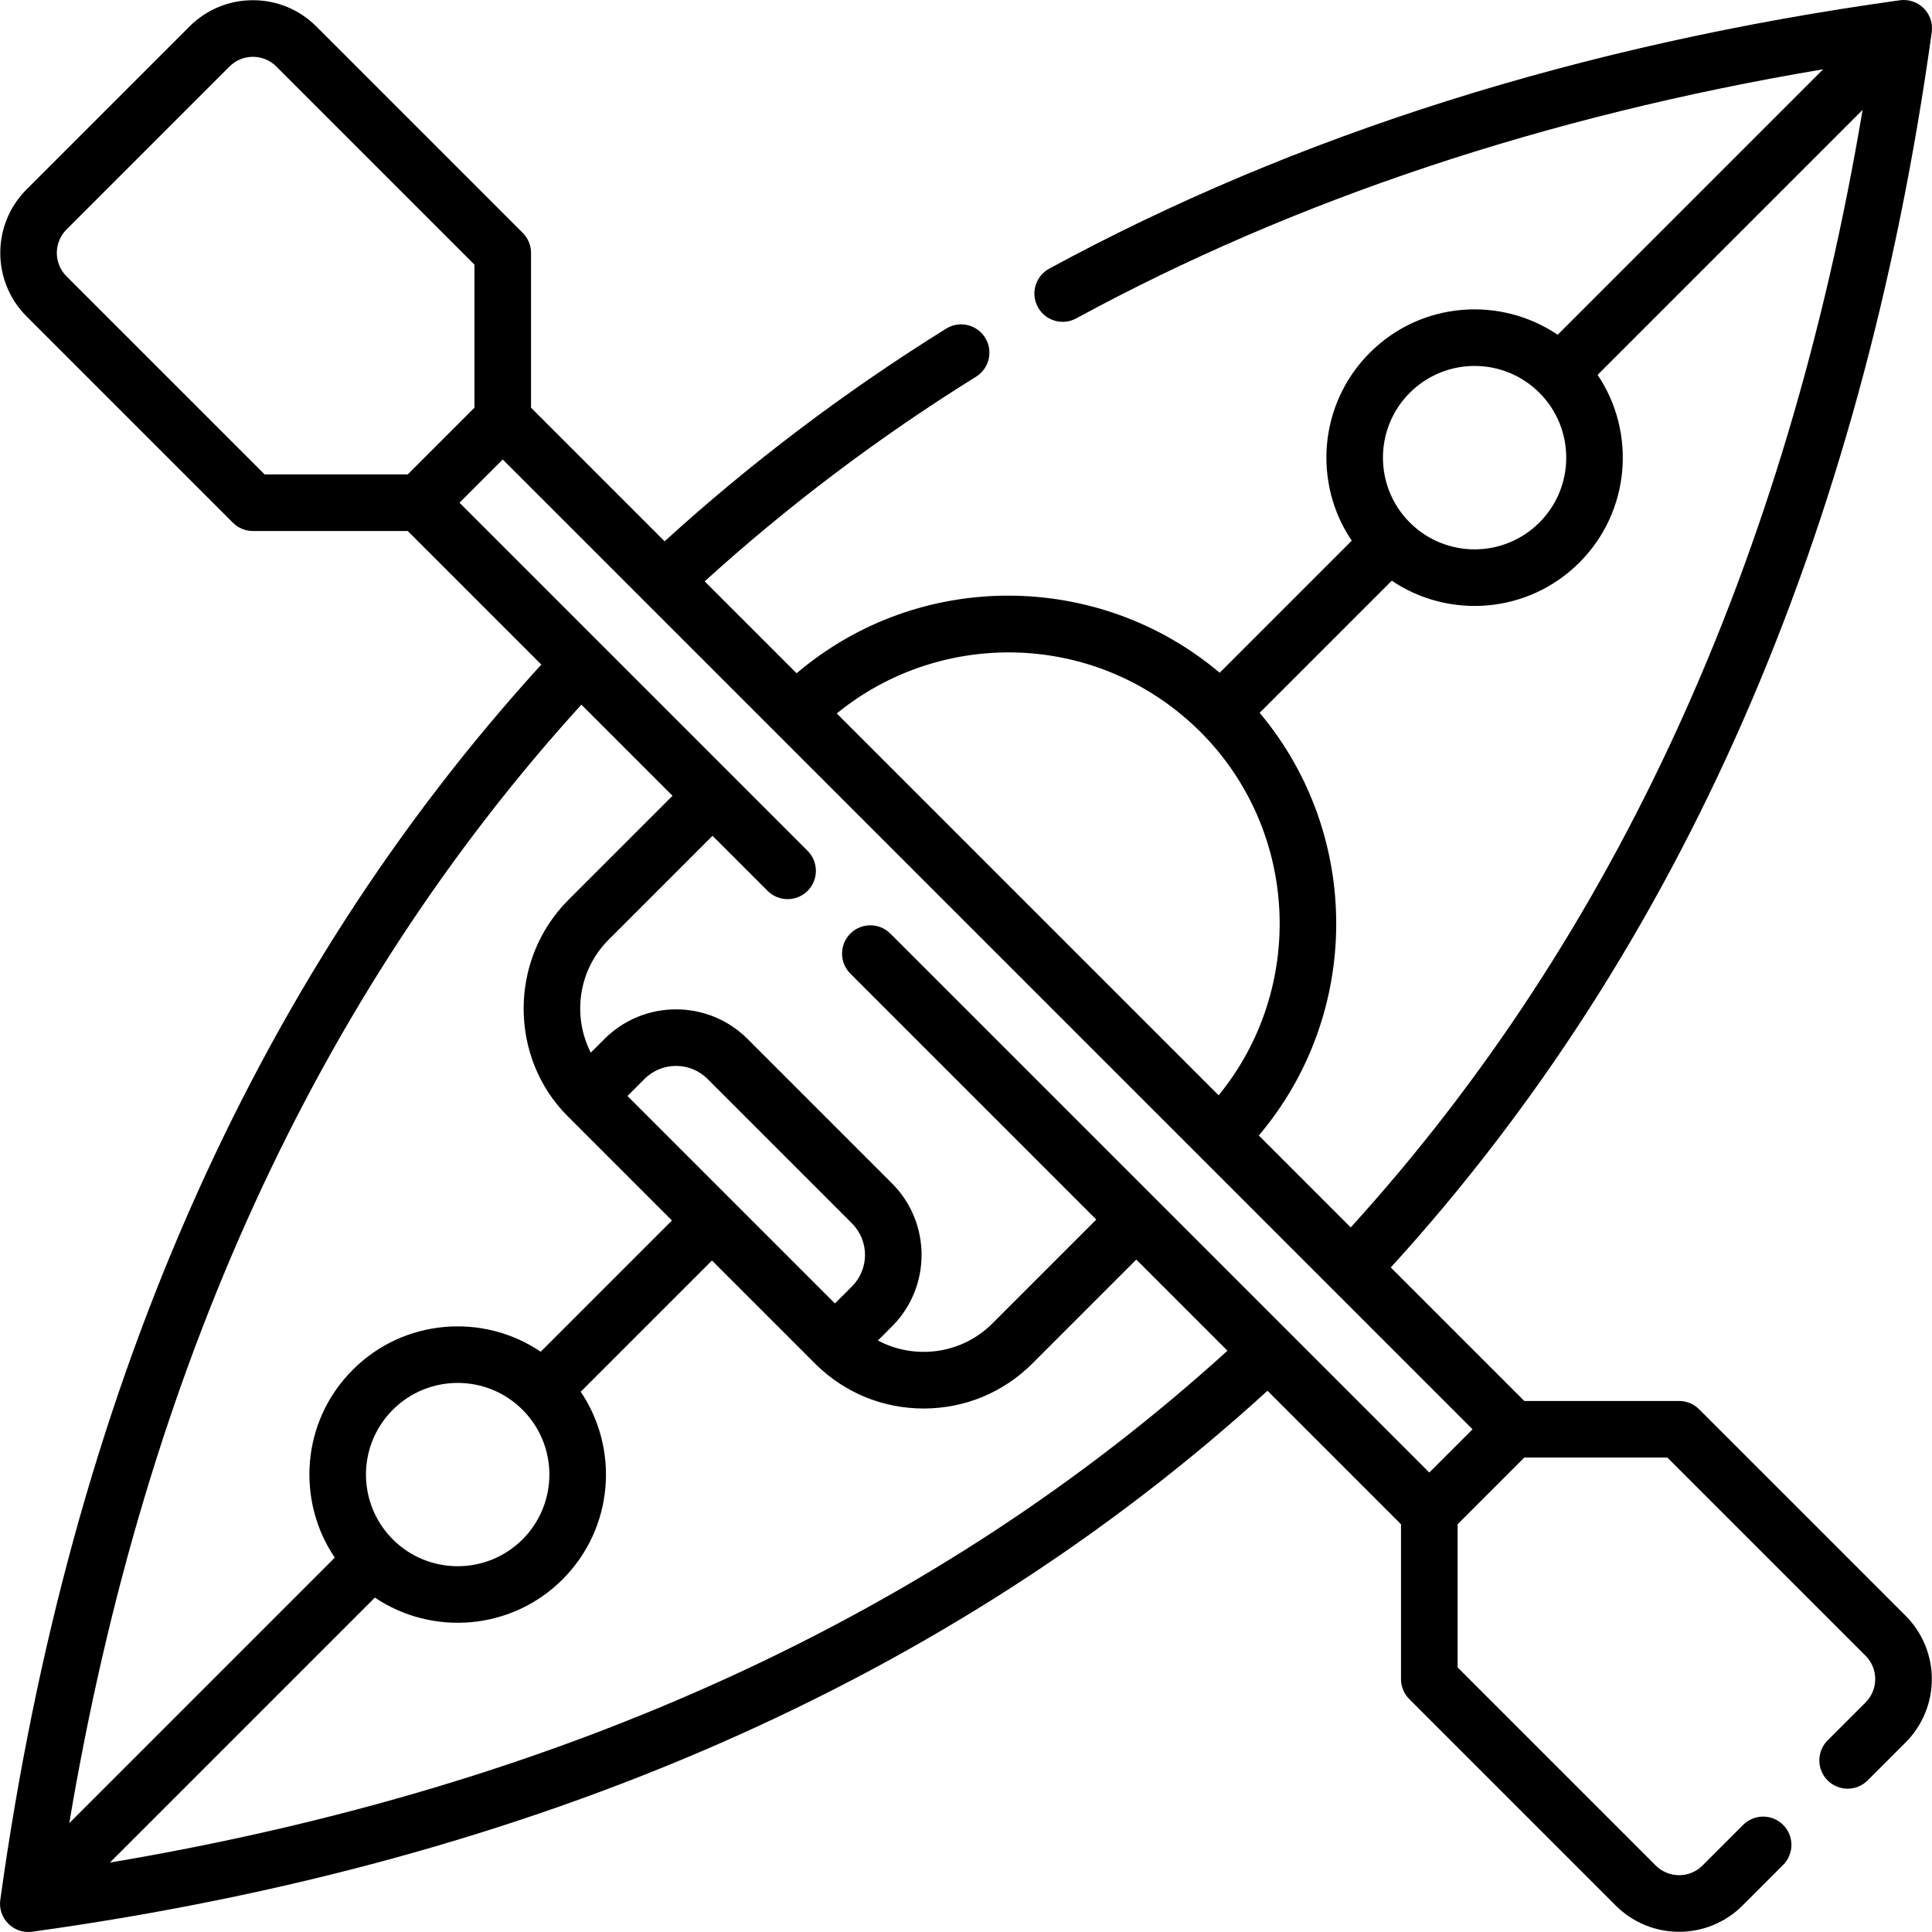
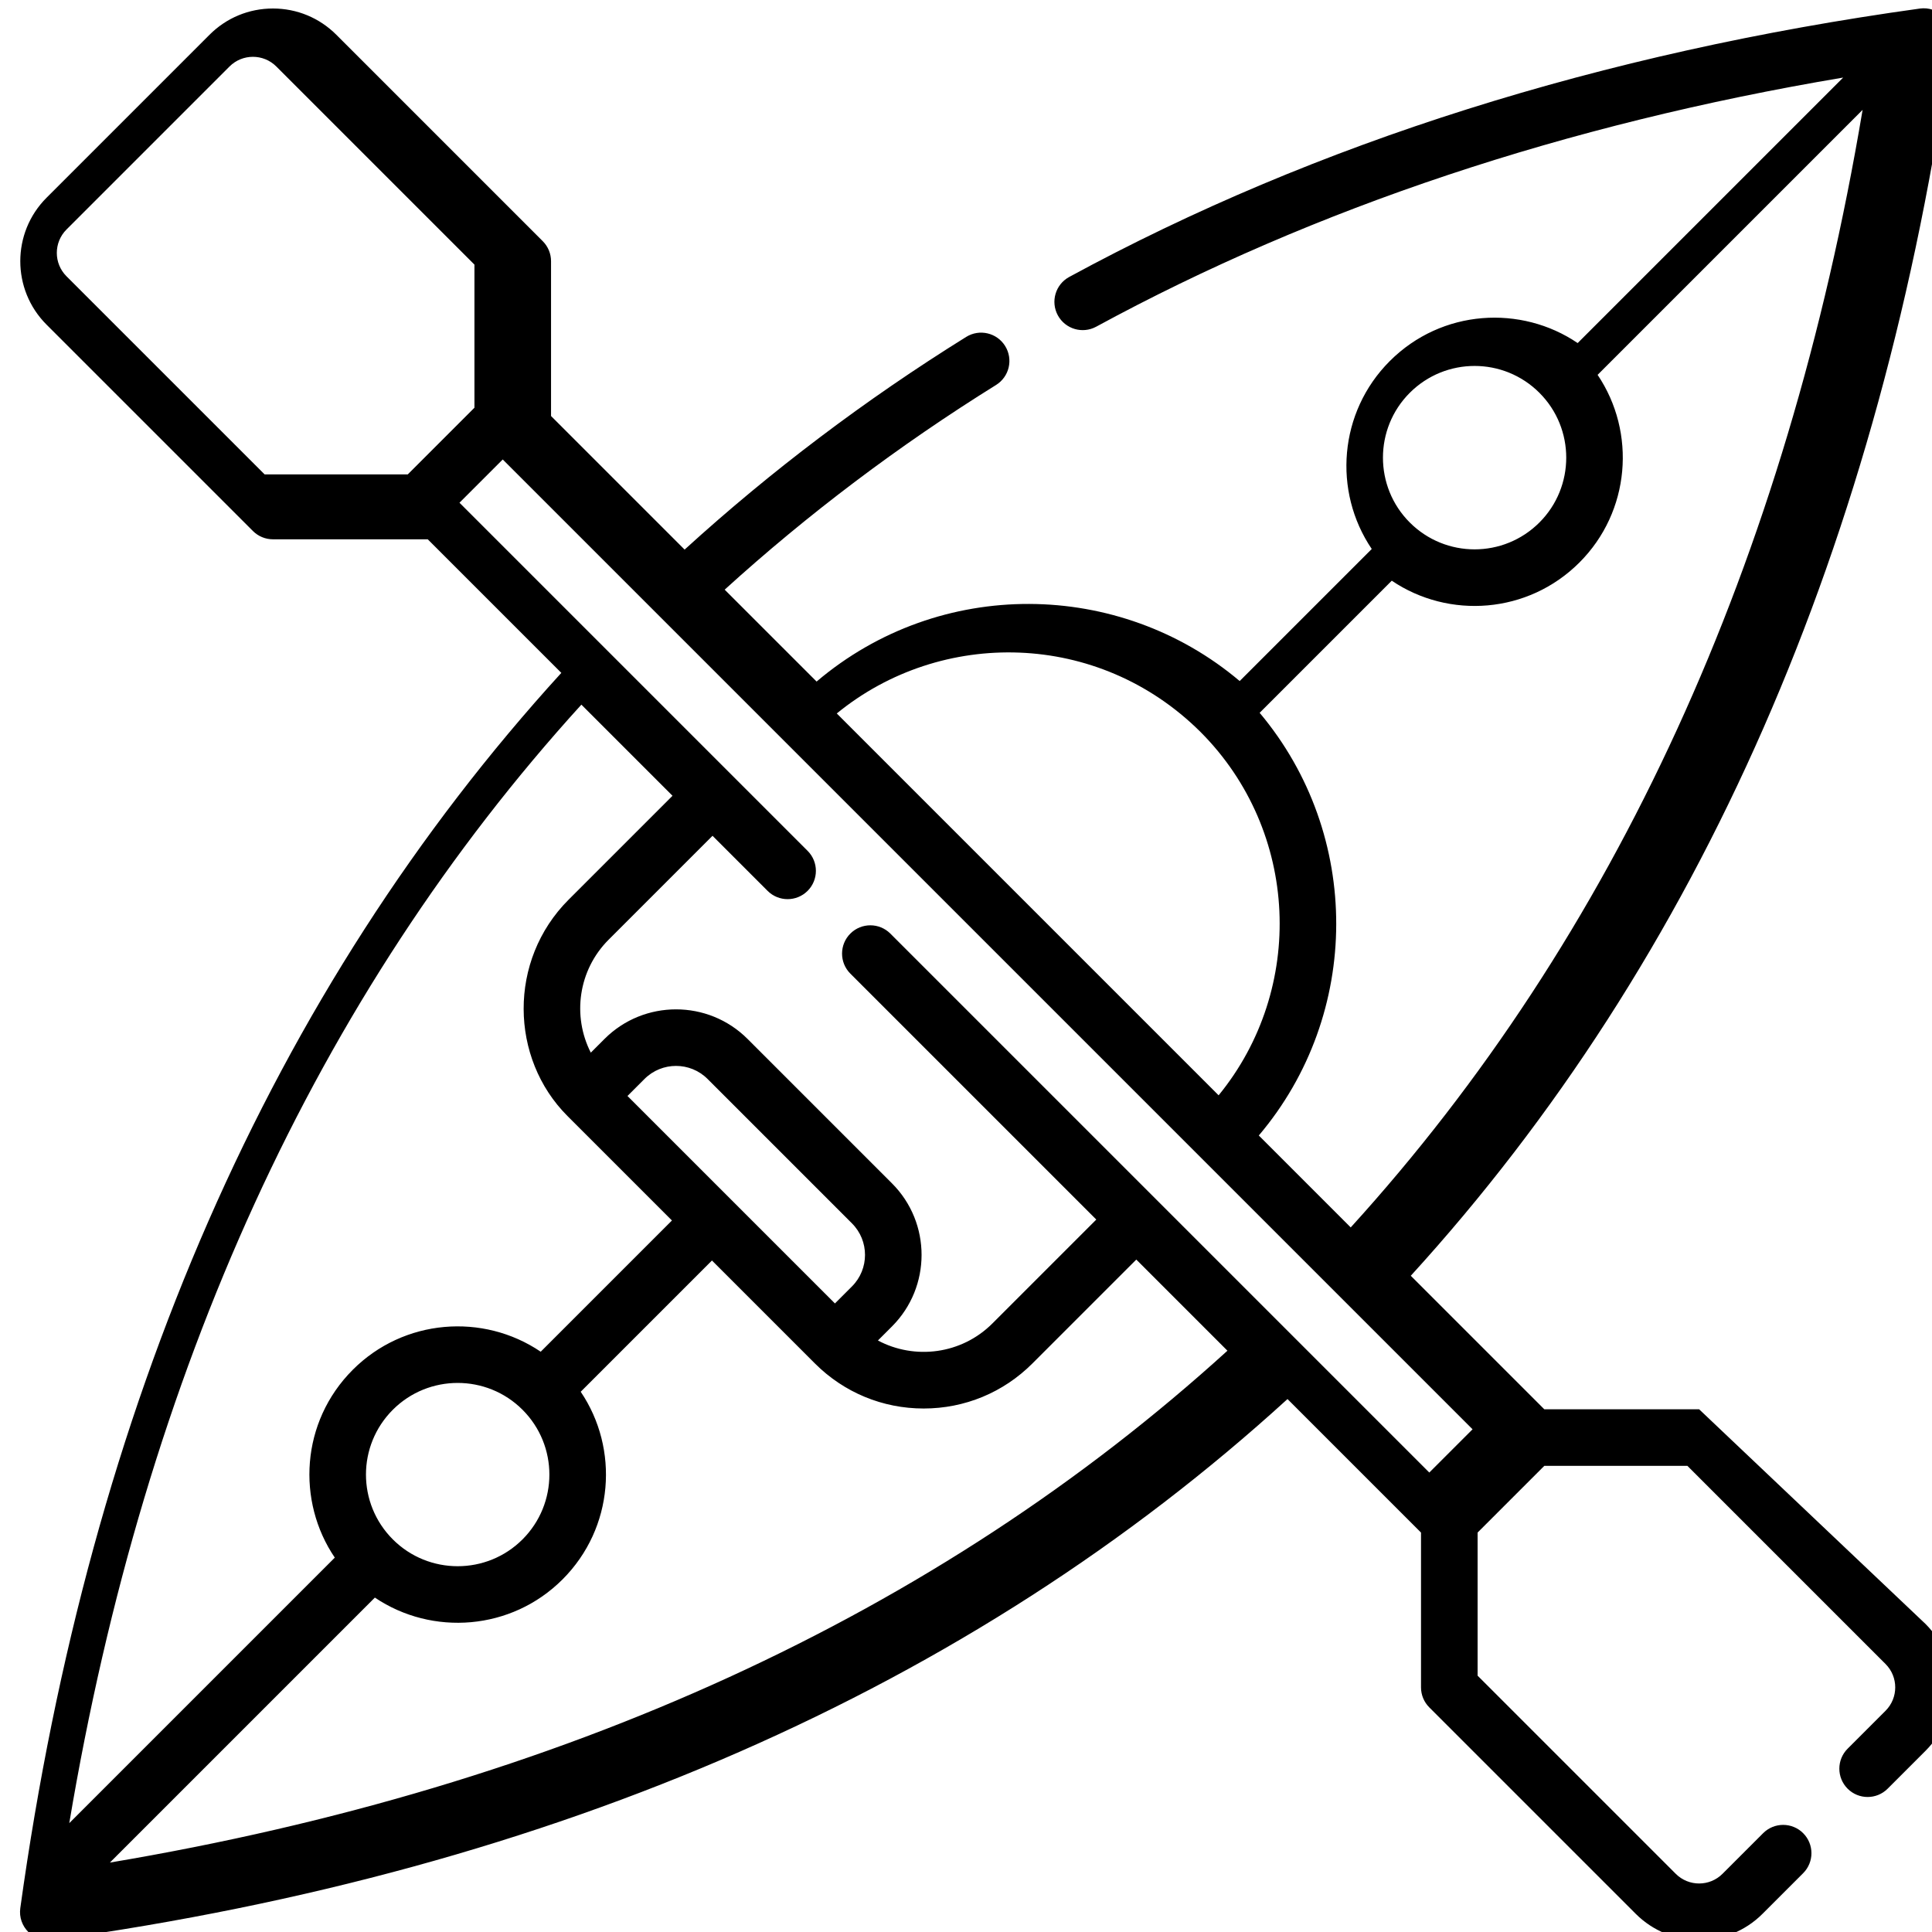
<svg xmlns="http://www.w3.org/2000/svg" id="Capa_1" enable-background="new 0 0 512.11 512.11" height="512" viewBox="0 0 512.11 512.11" width="512">
-   <path d="m450.383 373.552c-1.406-1.407-3.314-2.197-5.303-2.197h-41.039l-35.389-35.389c76.656-84.078 124.88-194.137 143.363-327.227.012-.079.022-.158.031-.238.628-5.194-3.756-9.081-8.463-8.43-84.295 11.697-160.157 35.634-225.48 71.147-3.639 1.979-4.985 6.533-3.007 10.171 1.978 3.639 6.532 4.985 10.171 3.007 57.912-31.484 124.427-53.658 197.991-66.034l-70.375 70.375c-14.921-10.131-35.971-9.057-49.807 4.78-13.52 13.52-15.112 34.521-4.775 49.802l-35.006 35.005c-31.884-26.937-79.466-27.607-112.147.137l-24.363-24.361c22.023-20.01 46.193-38.243 71.933-54.253 3.517-2.188 4.595-6.812 2.407-10.33-2.188-3.517-6.811-4.595-10.33-2.407-26.715 16.617-51.795 35.563-74.629 56.372l-35.407-35.407v-41.04c0-1.989-.79-3.897-2.197-5.303l-54.712-54.713c-4.49-4.49-10.46-6.963-16.81-6.963s-12.32 2.473-16.81 6.963l-43.205 43.206c-9.269 9.269-9.269 24.351 0 33.62l54.712 54.712c1.406 1.407 3.314 2.197 5.303 2.197h41.04l35.407 35.407c-76.692 84.112-124.929 194.224-143.41 327.417-.684 4.927 3.541 9.124 8.431 8.463l.155-.021c.024-.003.048-.006.071-.01 133.112-18.488 243.163-66.709 327.237-143.364l35.389 35.389v41.039c0 1.989.79 3.897 2.197 5.303l54.712 54.712c9.29 9.29 24.328 9.292 33.62 0l10.765-10.765c2.929-2.929 2.929-7.678 0-10.606-2.929-2.929-7.678-2.929-10.606 0l-10.765 10.765c-3.428 3.427-8.977 3.429-12.406 0l-52.516-52.515v-37.933l17.68-17.68h37.933l52.515 52.516c3.428 3.427 3.428 8.976 0 12.406l-10.046 10.046c-2.929 2.929-2.929 7.678 0 10.606 2.929 2.929 7.678 2.929 10.606 0l10.046-10.046c9.29-9.29 9.292-24.328 0-33.619zm-116.716-72.57c27.291-32.207 27.365-79.749.223-112.039l35.021-35.021c15.117 10.223 36.086 8.839 49.746-4.821 13.502-13.502 15.107-34.465 4.816-49.741l70.241-70.241c-20.126 119.725-65.704 219.255-135.682 296.229zm40.015-196.858c9.497-9.497 24.871-9.499 34.37 0 9.476 9.476 9.476 24.894 0 34.37-9.497 9.497-24.871 9.499-34.37 0-9.476-9.476-9.476-24.894 0-34.37zm-55.464 89.897c26.271 26.326 27.871 68.103 4.799 96.31l-101.216-101.215c27.608-22.582 69.312-22.065 96.417 4.905zm-300.587-120.783c-3.428-3.429-3.428-8.977 0-12.407l43.206-43.206c3.42-3.42 8.985-3.42 12.407 0l52.515 52.515v37.933l-17.679 17.679h-37.933zm160.629 137.696-27.539 27.539c-16.104 16.105-15.577 42.071-.308 57.34 9.889 9.889 17.085 17.085 27.697 27.697l-34.785 34.785c-15.282-10.337-36.283-8.745-49.802 4.775-13.838 13.837-14.911 34.887-4.78 49.807l-70.381 70.381c20.116-119.842 65.713-219.452 135.742-296.479zm47.571 130.051-4.516 4.516c-6.282-6.282-49.141-49.141-54.991-54.991l4.516-4.516c4.607-4.607 12.102-4.606 16.708 0l38.282 38.283c4.607 4.606 4.607 12.101.001 16.708zm-121.701 32.691c9.476-9.476 24.894-9.476 34.37 0 9.497 9.497 9.499 24.871 0 34.37-9.476 9.476-24.895 9.476-34.37 0-9.497-9.498-9.499-24.871 0-34.37zm-75.004 120.031 70.239-70.239c15.209 10.246 36.182 8.744 49.741-4.816 13.645-13.645 15.055-34.614 4.821-49.746l34.79-34.79 27.294 27.294c7.699 7.699 17.936 11.939 28.824 11.939s21.125-4.24 28.824-11.939l27.538-27.538 24.156 24.156c-76.957 69.964-176.47 115.538-296.227 135.679zm349.735-103.385c-15.662-15.662-129.381-129.381-142.857-142.857-2.929-2.93-7.678-2.929-10.606 0-2.929 2.929-2.929 7.678 0 10.606l65.194 65.194-27.538 27.538c-8.201 8.202-20.602 9.706-30.344 4.516l3.728-3.728c10.455-10.455 10.455-27.466 0-37.921l-38.283-38.283c-10.455-10.455-27.466-10.454-37.921 0l-3.632 3.632c-4.936-9.68-3.361-21.851 4.727-29.94l27.539-27.539 14.597 14.597c2.929 2.929 7.678 2.929 10.606 0 2.929-2.929 2.929-7.678 0-10.606-.187-.187-89.698-89.698-92.277-92.277l11.466-11.466 257.069 257.068z" />
+   <path d="m450.383 373.552h-41.039l-35.389-35.389c76.656-84.078 124.88-194.137 143.363-327.227.012-.079.022-.158.031-.238.628-5.194-3.756-9.081-8.463-8.43-84.295 11.697-160.157 35.634-225.48 71.147-3.639 1.979-4.985 6.533-3.007 10.171 1.978 3.639 6.532 4.985 10.171 3.007 57.912-31.484 124.427-53.658 197.991-66.034l-70.375 70.375c-14.921-10.131-35.971-9.057-49.807 4.78-13.52 13.52-15.112 34.521-4.775 49.802l-35.006 35.005c-31.884-26.937-79.466-27.607-112.147.137l-24.363-24.361c22.023-20.01 46.193-38.243 71.933-54.253 3.517-2.188 4.595-6.812 2.407-10.33-2.188-3.517-6.811-4.595-10.33-2.407-26.715 16.617-51.795 35.563-74.629 56.372l-35.407-35.407v-41.04c0-1.989-.79-3.897-2.197-5.303l-54.712-54.713c-4.49-4.49-10.46-6.963-16.81-6.963s-12.32 2.473-16.81 6.963l-43.205 43.206c-9.269 9.269-9.269 24.351 0 33.62l54.712 54.712c1.406 1.407 3.314 2.197 5.303 2.197h41.04l35.407 35.407c-76.692 84.112-124.929 194.224-143.41 327.417-.684 4.927 3.541 9.124 8.431 8.463l.155-.021c.024-.003.048-.006.071-.01 133.112-18.488 243.163-66.709 327.237-143.364l35.389 35.389v41.039c0 1.989.79 3.897 2.197 5.303l54.712 54.712c9.29 9.29 24.328 9.292 33.62 0l10.765-10.765c2.929-2.929 2.929-7.678 0-10.606-2.929-2.929-7.678-2.929-10.606 0l-10.765 10.765c-3.428 3.427-8.977 3.429-12.406 0l-52.516-52.515v-37.933l17.68-17.68h37.933l52.515 52.516c3.428 3.427 3.428 8.976 0 12.406l-10.046 10.046c-2.929 2.929-2.929 7.678 0 10.606 2.929 2.929 7.678 2.929 10.606 0l10.046-10.046c9.29-9.29 9.292-24.328 0-33.619zm-116.716-72.57c27.291-32.207 27.365-79.749.223-112.039l35.021-35.021c15.117 10.223 36.086 8.839 49.746-4.821 13.502-13.502 15.107-34.465 4.816-49.741l70.241-70.241c-20.126 119.725-65.704 219.255-135.682 296.229zm40.015-196.858c9.497-9.497 24.871-9.499 34.37 0 9.476 9.476 9.476 24.894 0 34.37-9.497 9.497-24.871 9.499-34.37 0-9.476-9.476-9.476-24.894 0-34.37zm-55.464 89.897c26.271 26.326 27.871 68.103 4.799 96.31l-101.216-101.215c27.608-22.582 69.312-22.065 96.417 4.905zm-300.587-120.783c-3.428-3.429-3.428-8.977 0-12.407l43.206-43.206c3.42-3.42 8.985-3.42 12.407 0l52.515 52.515v37.933l-17.679 17.679h-37.933zm160.629 137.696-27.539 27.539c-16.104 16.105-15.577 42.071-.308 57.34 9.889 9.889 17.085 17.085 27.697 27.697l-34.785 34.785c-15.282-10.337-36.283-8.745-49.802 4.775-13.838 13.837-14.911 34.887-4.78 49.807l-70.381 70.381c20.116-119.842 65.713-219.452 135.742-296.479zm47.571 130.051-4.516 4.516c-6.282-6.282-49.141-49.141-54.991-54.991l4.516-4.516c4.607-4.607 12.102-4.606 16.708 0l38.282 38.283c4.607 4.606 4.607 12.101.001 16.708zm-121.701 32.691c9.476-9.476 24.894-9.476 34.37 0 9.497 9.497 9.499 24.871 0 34.37-9.476 9.476-24.895 9.476-34.37 0-9.497-9.498-9.499-24.871 0-34.37zm-75.004 120.031 70.239-70.239c15.209 10.246 36.182 8.744 49.741-4.816 13.645-13.645 15.055-34.614 4.821-49.746l34.79-34.79 27.294 27.294c7.699 7.699 17.936 11.939 28.824 11.939s21.125-4.24 28.824-11.939l27.538-27.538 24.156 24.156c-76.957 69.964-176.47 115.538-296.227 135.679zm349.735-103.385c-15.662-15.662-129.381-129.381-142.857-142.857-2.929-2.93-7.678-2.929-10.606 0-2.929 2.929-2.929 7.678 0 10.606l65.194 65.194-27.538 27.538c-8.201 8.202-20.602 9.706-30.344 4.516l3.728-3.728c10.455-10.455 10.455-27.466 0-37.921l-38.283-38.283c-10.455-10.455-27.466-10.454-37.921 0l-3.632 3.632c-4.936-9.68-3.361-21.851 4.727-29.94l27.539-27.539 14.597 14.597c2.929 2.929 7.678 2.929 10.606 0 2.929-2.929 2.929-7.678 0-10.606-.187-.187-89.698-89.698-92.277-92.277l11.466-11.466 257.069 257.068z" />
</svg>